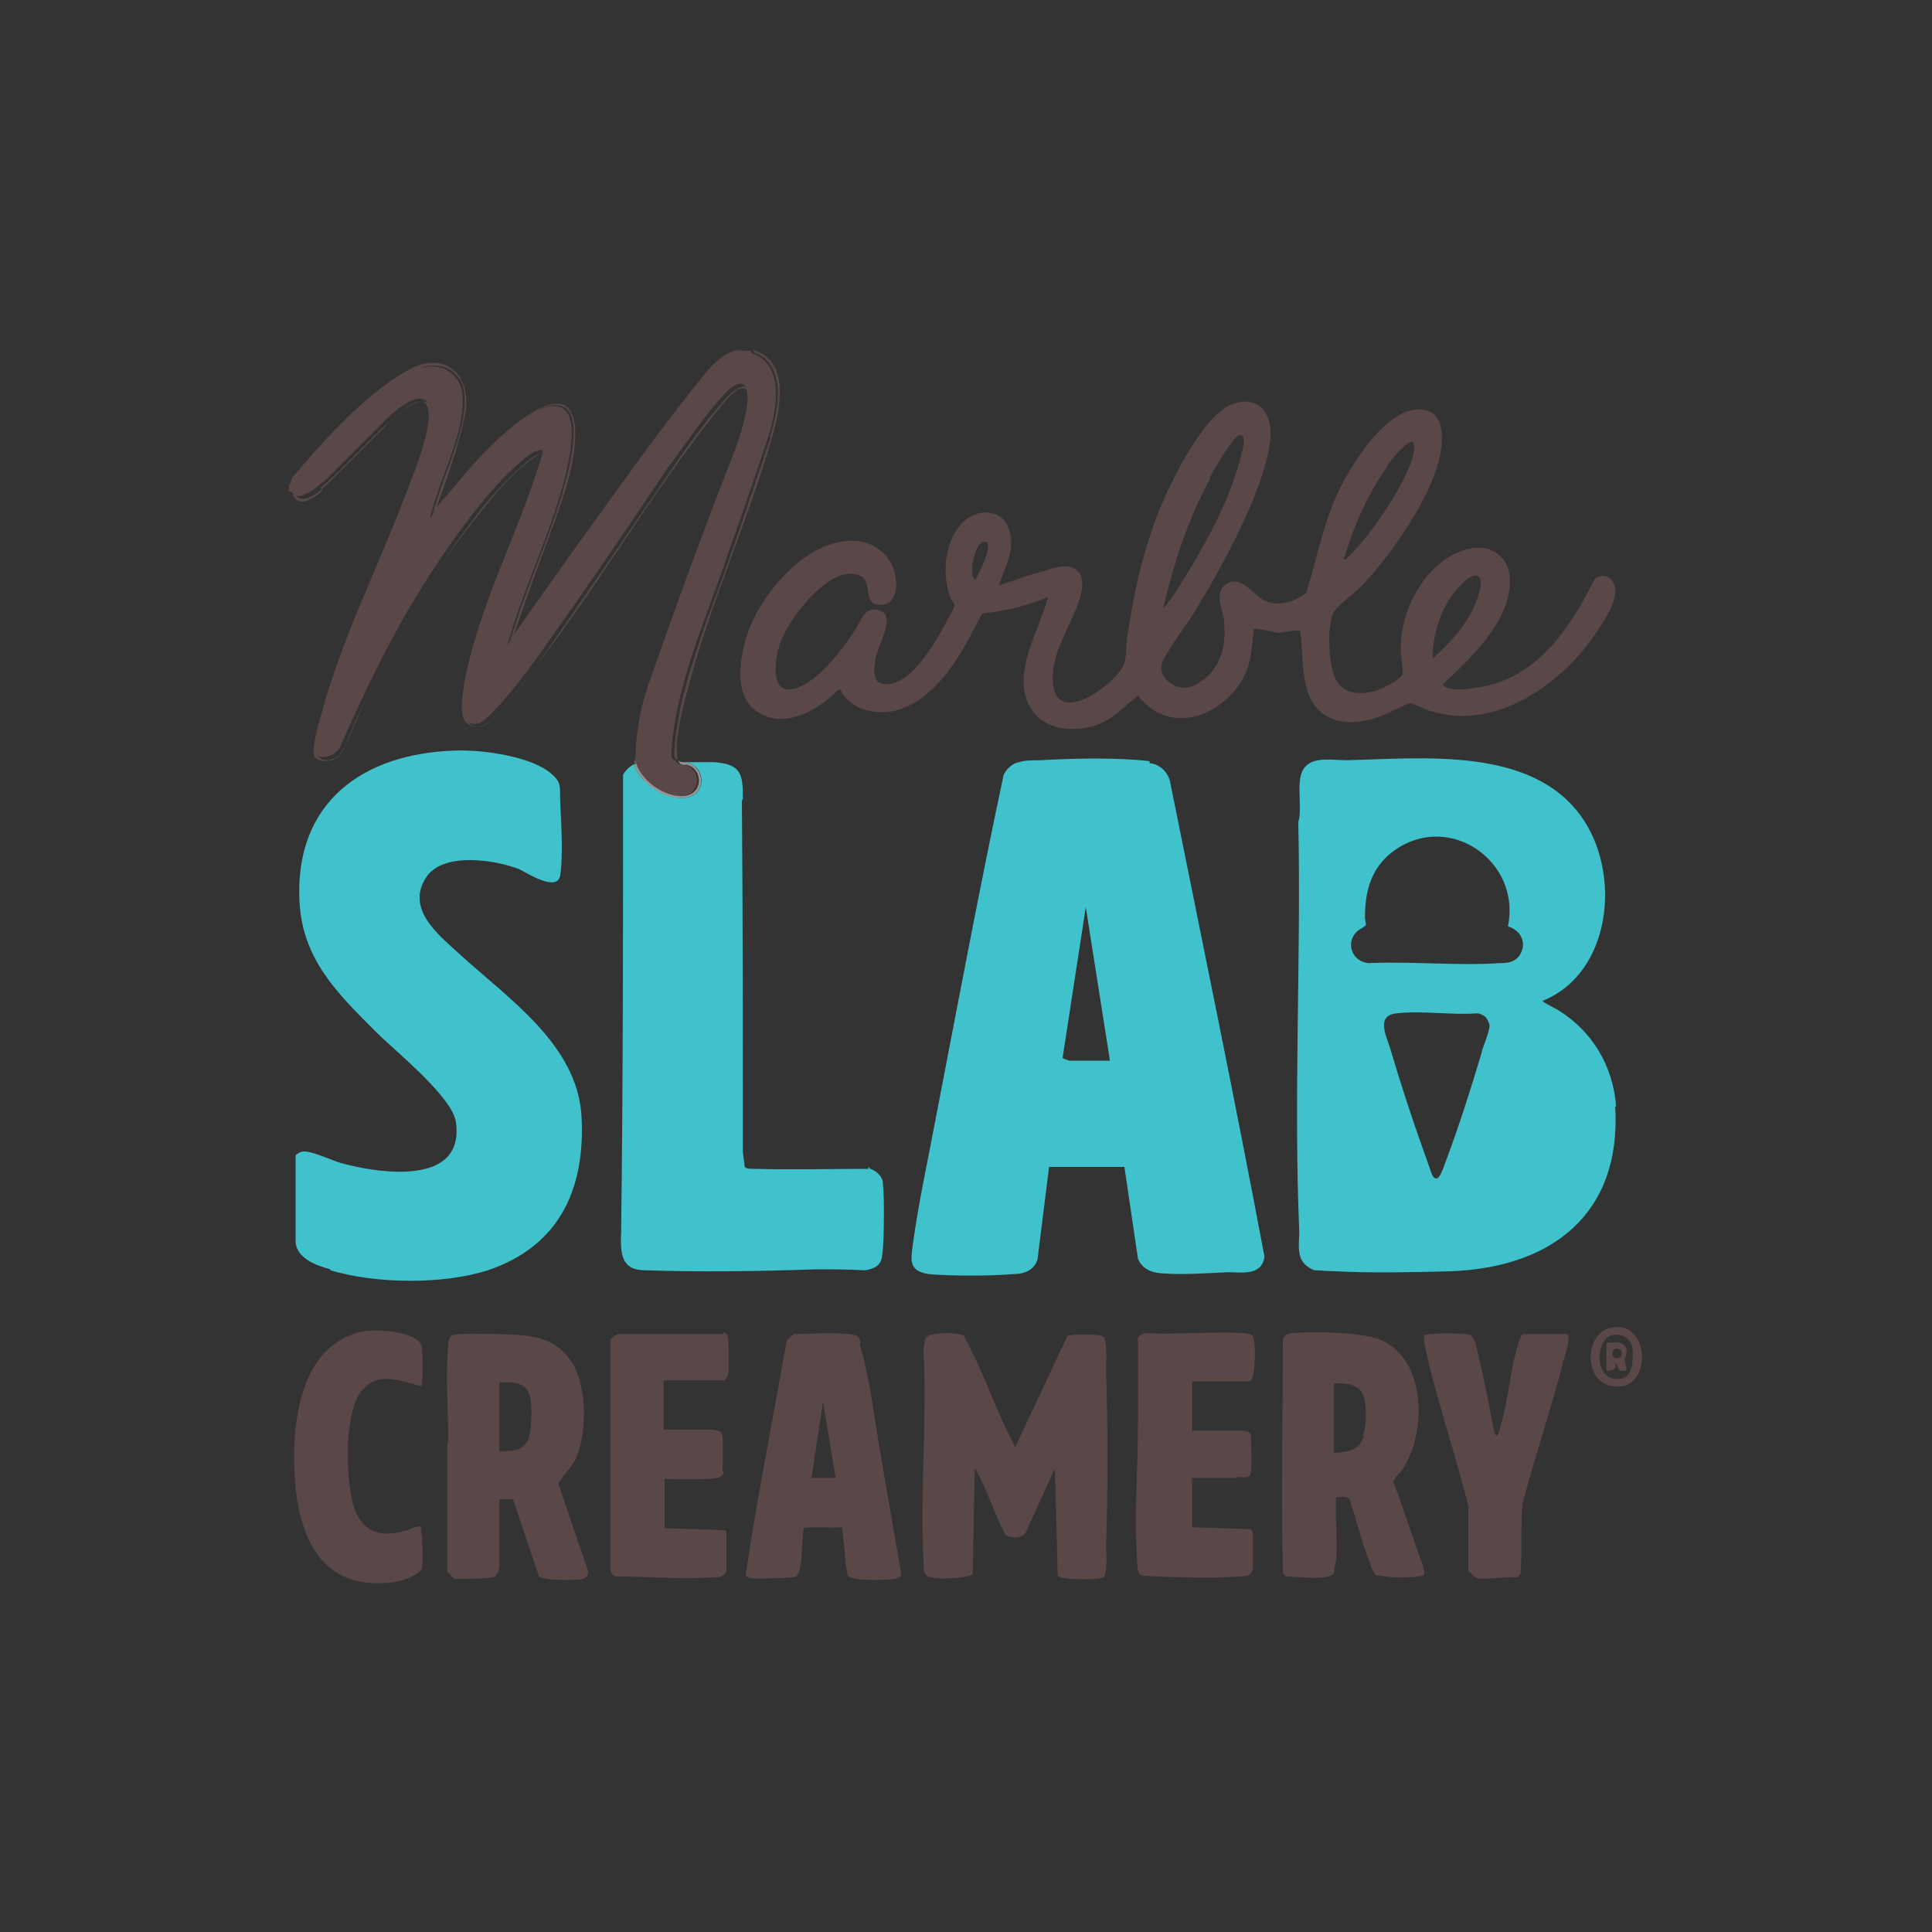
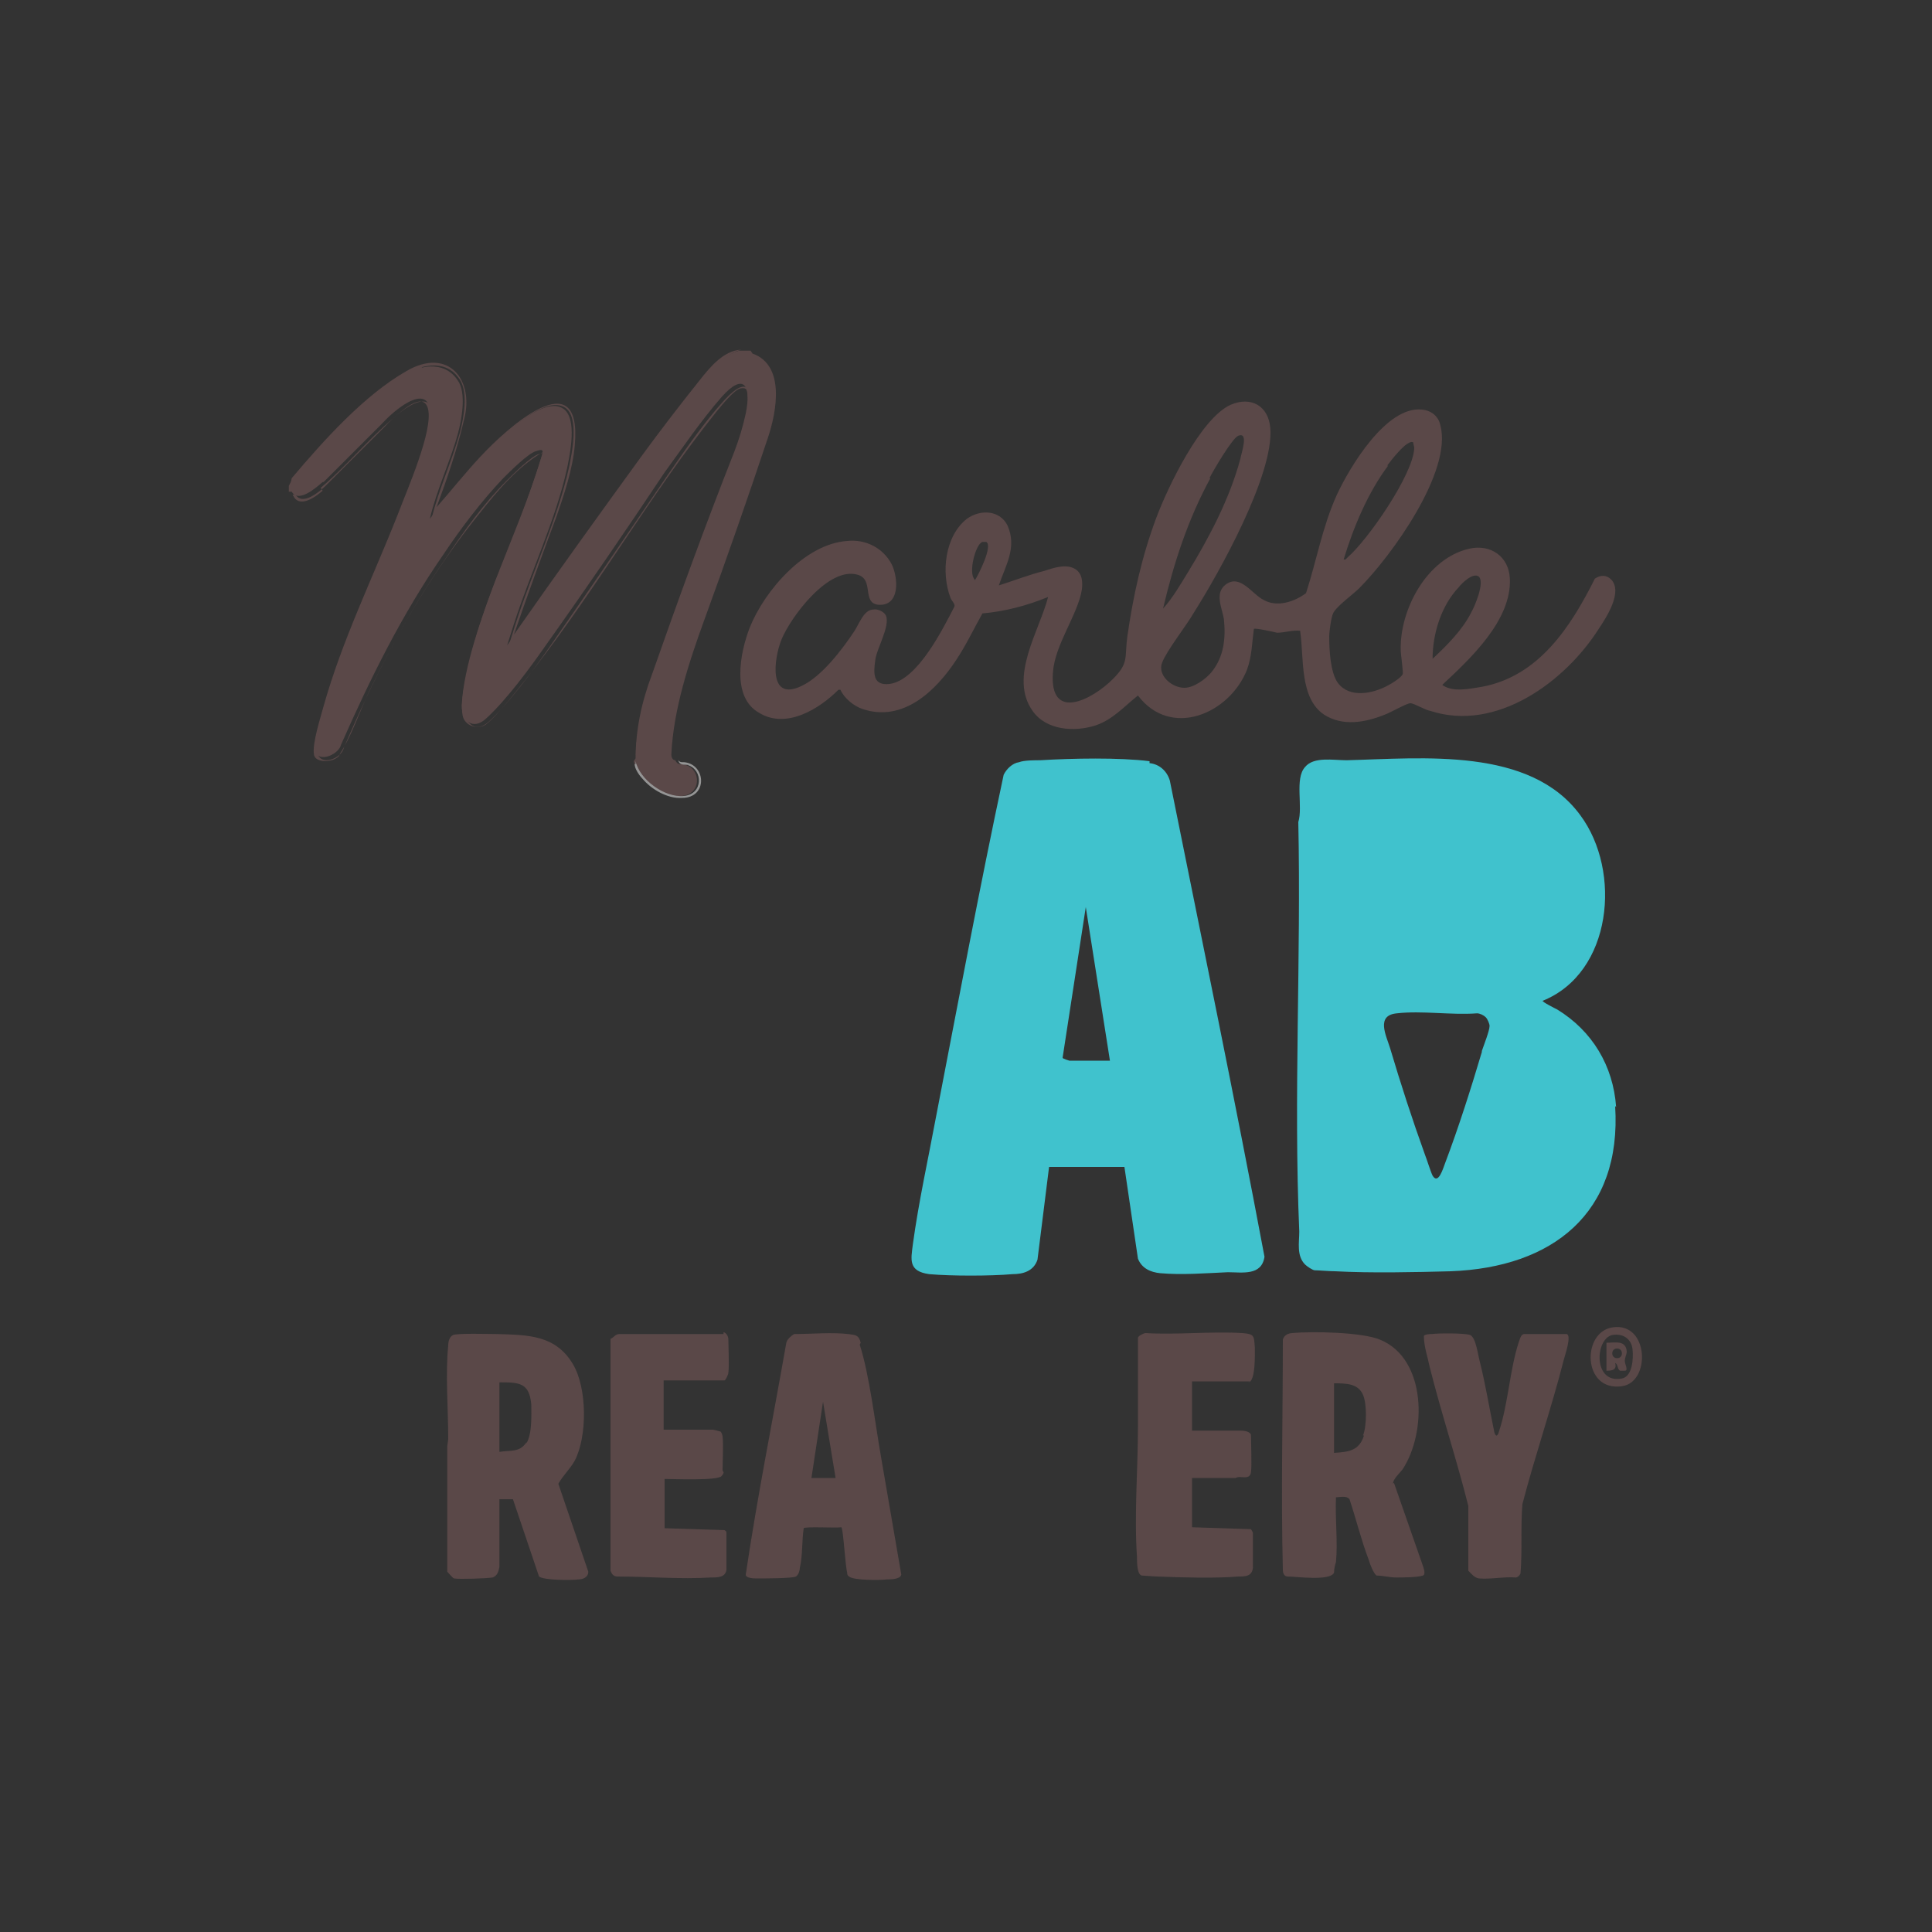
<svg xmlns="http://www.w3.org/2000/svg" id="Layer_1" version="1.1" viewBox="0 0 200 200">
  <rect x="0" y="0" width="200" height="200" fill="#333333" stroke="none" />
  <defs>
    <style>
      .st0 {
        fill: #5a4848;
      }

      .st1 {
        fill: #fff;
      }

      .st2 {
        fill: #959595;
      }

      .st3 {
        fill: #40c2cd;
      }
    </style>
  </defs>
  <path class="st0" d="M33.5,49.9c2-2,4-4,6-6,2.1-2.3,6-4.9,4.8.8-.3,1.2-.7,2.4-1.1,3.6-2.2,5.7-4.6,11.5-7,17.4-.2.6-4.2,11.3-3.5,12.3.6.9,2.4,0,2.6-.9,3-6.8,6.3-13.5,10.6-19.7,1.8-2.7,4-5.6,6.2-7.9.7-.7,2.6-2.6,3.4-2.8.6-.2.8-.2.6.5-1.4,4.4-3,8.7-4.8,12.9-1.4,3.7-3.3,8.9-3.5,12.9,0,1.7,1.2,2.6,2.5,1.4,2.1-1.9,4.6-5.3,6.2-7.6,4.2-5.9,8.3-11.9,12.3-17.9,1.9-2.6,3.8-5.4,5.9-7.8,2.3-2.6,3.1-1.2,2.5,1.7-.3,1.4-.7,2.7-1.2,4-3,7.6-5.8,15.3-8.5,23-1.1,2.9-1.7,5.8-1.7,8.7l-.2.3c.4,1.9,3,3.8,5,3.6,2-.2,2-2.7.4-3.2-.5-.2-.8.1-1.1-.5-.2,0-.4-.2-.4-.6.2-4.6,1.8-9.5,3.4-13.9,2.3-6.3,4.5-12.6,6.6-18.9.9-2.7,1.8-7.5-1.6-8.7l-.2-.3h-1.2c-2.3.7-3.8,2.9-5.2,4.7-3.3,4.1-6.3,8.5-9.4,12.7-3.2,4.3-6.2,8.8-9.4,13.1l.7-2.2c1.7-5.3,4.3-10.7,5.5-16.1.3-1.5,1.1-5.2-.4-6.2-1.8-1.2-5.2,1.9-6.5,3.1-2.7,2.5-5.1,5.4-7.3,8.3.7-3,2.1-5.9,2.9-8.8.4-1.5.9-4.2,0-5.5-.9-1.4-2.4-1.7-3.9-1.3-3,.8-9.6,7.4-11.8,9.8-.7.8-1.4,1.5-1.8,2.4v.6h.3c.7,1.2,2.5-.4,3.2-1h0c0,0,0,0,0,0Z" />
  <path class="st0" d="M43.7,38c1.6-.4,3-.1,3.9,1.3.9,1.4.4,4,0,5.5-.8,2.9-2.2,5.9-2.9,8.8,2.3-2.9,4.6-5.8,7.3-8.3,1.3-1.2,4.6-4.3,6.5-3.1,1.5,1,.7,4.7.4,6.2-1.2,5.4-3.8,10.8-5.5,16.1l-.7,2.2c3.2-4.3,6.2-8.8,9.4-13.1,3.1-4.2,6.2-8.6,9.4-12.7,1.4-1.8,3-4,5.2-4.7-1.8.1-3.2,1.8-4.3,3.2-2,2.5-4,5.1-5.9,7.7-4.5,6.2-8.9,12.3-13.3,18.6,1.4-4.1,2.9-8.2,4.4-12.2.8-2.3,1.7-5,1.9-7.4.8-8.9-7.1-1.7-9.7,1.1-1.6,1.7-3.1,3.6-4.6,5.3,1.1-3,2.1-5.9,2.8-8.9,1.2-4.3-1.6-7.7-5.9-5.2-4.4,2.5-8.6,7.2-11.9,11.1l-.2.9c.5-.9,1.1-1.7,1.8-2.4,2.2-2.5,8.9-9.1,11.8-9.8h0c0,0,0,0,0,0Z" />
-   <path class="st3" d="M76.9,82.7c0-2.5-.1-3.6-3-3.8h-3.1c2.4.2,2.5,3.7-.2,3.7-1.5,0-3.1-.9-4.1-2-.3-.3-.8-1-.8-1.5-.5.2-.9.6-1.2,1.1,0,15.9,0,31.6-.2,47.3-.1,2.3,0,4,2.5,4,5.9.2,11.8.1,17.7-.1,1.7,0,3.3,0,5,.1.7-.1,1.4-.3,1.7-1,.3-.7.3-4,.3-4.9s0-2.1-.1-3.1c0-.7-.7-1.3-1.3-1.5l-.2-.2c0,0,0,.2,0,.2-3.8,0-7.9.1-11.8,0-.5,0-.8,0-1-.2l-.2-1.5c0-12.2,0-24.4-.1-36.4h0Z" />
  <path class="st2" d="M71.2,79.2c1.6.5,1.6,3-.4,3.2-2,.2-4.6-1.7-5-3.6v.3h-.1c0,.5.5,1.2.8,1.5.9,1.1,2.6,2.1,4.1,2,2.7,0,2.5-3.5.2-3.7h-.2c-.2,0-.3-.1-.4-.2.2.6.6.4,1.1.5h0Z" />
  <path class="st0" d="M33.2,50.5c2.5-2.1,4.9-5,7.5-7.2.7-.6,3.1-2.9,3.6-1,.6,2.2-2.2,8.5-3.1,10.9-2.6,6.6-5.8,13.1-7.7,19.9-.3,1.1-1.2,3.9-1,5,.1.8,1.5.8,2.1.5s.5-.4.6-.6c1.1-1.6,2.1-4.5,3-6.4,3.2-6.6,6.8-12.7,11.4-18.4,1.9-2.4,4-4.9,6.6-6.4-1.9,6.6-5.1,12.8-7,19.4-.5,1.8-1.7,6.2-1.3,7.9.2,1,1.5,1.5,2.4.9,1.4-1.1,3.8-4.3,5-5.8,6.6-8.5,12.1-18.1,18.8-26.5.5-.6,1.9-2.4,2.6-2.5.6-.1.7.2.7.8.3,2.1-1.7,6.9-2.5,9.1-1.8,4.9-3.7,9.6-5.4,14.5-1.2,3.4-4.2,11.2-3.6,14.5l.2-.3c0-3,.6-5.9,1.7-8.7,2.7-7.7,5.5-15.4,8.5-23,.5-1.3.9-2.6,1.2-4,.6-2.9-.1-4.3-2.5-1.7-2.1,2.3-4.1,5.2-5.9,7.8-4.1,6-8.2,12-12.3,17.9-1.7,2.4-4.1,5.7-6.2,7.6-1.3,1.2-2.5.3-2.5-1.4.2-4,2.1-9.1,3.5-12.9,1.8-4.3,3.4-8.6,4.8-12.9.2-.7,0-.7-.6-.5-.8.2-2.7,2.1-3.4,2.8-2.3,2.3-4.4,5.2-6.2,7.9-4.3,6.2-7.7,12.9-10.6,19.7-.2,1-2,1.8-2.6.9-.8-1.1,3.2-11.7,3.5-12.3,2.5-5.8,4.8-11.6,7-17.4.4-1.2.8-2.4,1.1-3.6,1.2-5.7-2.7-3.1-4.8-.8-2,2-4,4-6,6-.7.7-2.5,2.2-3.2,1h-.3c.6,1.5,2.3.3,3.1-.4h0Z" />
-   <path class="st0" d="M79.8,45.2c-2.1,6.3-4.2,12.6-6.6,18.9-1.5,4.4-3.2,9.3-3.4,13.9,0,.4,0,.6.4.6-.6-1.7.8-6.5,1.3-8.4,2.3-8.3,5.9-16.3,8.3-24.5.9-3,2.2-8.3-1.9-9.5l.2.3c3.4,1.2,2.5,6.1,1.6,8.7h0,0Z" />
  <path class="st1" d="M65.7,79.1h0v-.3c0,0,0,.2,0,.3Z" />
-   <path class="st3" d="M34.2,131.5c4.7,1.4,11.6,1.5,16.3,0,7.4-2.5,10.1-8.4,9.7-15.9-.4-7.5-7.7-12.3-12.7-16.9-2.2-2-5.6-4.7-3.3-8,1.8-2.5,7.1-1.7,9.6-.7.8.4,3.9,2.4,4.2.6.3-2.2.1-5.2,0-7.5-.1-1.7.3-2.1-1.3-3.3-2.3-1.6-6.9-2.2-9.6-2.1-9.6.3-16.6,5.4-16.1,15.6.3,6,3.9,9.5,7.9,13.5,2,2,8,6.8,8.3,9.4.9,6.6-7.9,5.3-11.9,4.2-1-.3-2.9-1.2-3.8-1.2-.4,0-.7.2-.9.4v8.7c-.1,1.9,2.1,2.7,3.6,3.1h0Z" />
-   <path class="st0" d="M114.5,141.8c0-.7.2-3.2-.4-3.5-.5-.2-3.3-.2-3.6,0l-5.4,11.5c-1.8-3.3-3-7-4.7-10.3-.1-.2-.5-1-.6-1.2-.5-.4-3.1-.4-3.7,0-.5.2-.4,1.1-.5,1.5.4,7.2-.4,14.8,0,21.9,0,1.4.2,1.6,1.7,1.7.6,0,3.1,0,3.4-.5l.2-10.8c.2,0,.2.3.3.4,1.1,2,1.8,4.4,2.9,6.4.7.4,1.9.4,2.2-.5l2.9-6.4.3,11c0,.2.2.2.3.3.7.2,3.8.3,4.4,0,.5-.3.3-2.7.3-3.3.2-6,.2-12.1,0-18.1h0Z" />
  <path class="st0" d="M129.2,143.1c.8,0,.7-3,.7-3.6-.1-1.2,0-1.4-1.3-1.5-3.2-.2-6.8.2-10,0-.2,0-.8.3-.8.5,0,3.1,0,6.1,0,9.2,0,4.4-.4,9.1-.1,13.5,0,.5,0,1.8.5,1.9.2,0,1.3.1,1.6.1,2.5.1,6,.2,8.4,0,.7,0,1.4,0,1.5-.9,0-.6,0-3.1,0-3.6,0-.1-.1-.2-.2-.4l-6.1-.2v-5.1h4.5s.2-.1.4-.1c.5,0,1.1.2,1.2-.5.1-.5,0-3.3,0-3.8,0-.4-.7-.5-1-.5h-5.1v-5.1h6.1,0,0Z" />
  <path class="st0" d="M74.9,138.1h-10.8c-.4,0-.6.4-.9.5v24c.1.3.3.6.7.6,3.2,0,6.5.3,9.7.1.7,0,1.5,0,1.6-.8,0-.5,0-3.4,0-3.8,0-.1,0-.2-.2-.3l-6.2-.2v-5.1c.9,0,5.5.2,5.9-.3s.1-.4.1-.6c0-.8.1-2.7,0-3.5,0-.1-.1-.4-.2-.5,0,0-.7-.2-.8-.2h-5.1v-5.1h6.3c.1,0,.4-.6.4-.8.1-.7,0-2.7,0-3.4,0-.4-.2-.7-.5-.8h0Z" />
  <path class="st0" d="M162.4,138.1h-4.6c-.4,0-.5.7-.6.9-.9,2.8-1.1,6.4-2,9.1-.1.4-.3.8-.5.2-.5-2.4-.9-4.9-1.5-7.3-.2-.7-.4-2.5-1-2.8-.5-.2-3.3-.2-4-.1-.1,0-.7,0-.8.2,0,1.1.4,2.2.6,3.2,1.2,4.8,2.8,9.6,4,14.4v6.7c.4.4.6.7,1.1.8,1.3.1,2.6-.2,3.8-.1.2,0,.4-.2.5-.4.2-2.4,0-4.8.2-7.2,1.3-5,3-9.9,4.3-15,.1-.4.8-2.4.3-2.6h0c0,0,0,0,0,0Z" />
-   <path class="st0" d="M43.6,158c-.7,0-1.2.4-1.8.5-2.8.8-4.6-.2-5.3-3-.7-2.7-.9-9.4,1-11.6,1.7-2,4-.9,6.1-.4.2-.1.2-4,0-4.3-.7-1.4-4.5-1.6-5.8-1.4-6.8,1.2-7.6,9.5-7.3,15.1.4,6.3,2.8,11.8,10.1,10.9.7,0,2.8-.7,3.1-1.5.1-.4,0-2.5,0-3,0-.4-.2-.8-.1-1.2h0Z" />
  <path class="st0" d="M134.6,65.4c.4,2.7-.1,6.9,2.5,8.6,1.9,1.2,4.2.8,6.2,0,.6-.2,2.3-1.2,2.7-1.2s1.5.7,2.1.8c6.8,2.2,13.9-3,17.4-8.5.8-1.2,2.5-3.8,1.3-5.1-.5-.5-1.1-.5-1.7-.1-2.5,5-5.8,10.1-11.7,11.2-1.3.2-3,.6-4.1-.2,2.9-2.7,7.2-6.7,7-11-.1-2.3-2-3.6-4.2-3.1-4.4,1-7.2,6.3-7.1,10.5,0,.4.3,2.4.2,2.5-.2.4-1.2,1-1.6,1.2-1.5.8-3.9,1.3-5.1-.3-.8-1.1-.9-3.5-.9-4.8,0-.5.2-2,.4-2.4.3-.7,2.1-2,2.7-2.6,3.3-3.3,9.7-12.1,8.4-16.9-.2-.9-.9-1.5-1.9-1.6-3.7-.4-7.5,6-8.8,8.8-1.5,3.3-2.1,6.8-3.2,10.2-1.2.9-3,1.5-4.4.7-1.2-.6-2.4-2.7-3.9-1.6-1.2.9-.4,2.4-.2,3.6.2,2,0,3.9-1.3,5.5-.6.7-1.8,1.6-2.8,1.6-1.3,0-2.8-1.3-2.3-2.6.5-1.3,2.5-3.8,3.3-5.2,2.6-4.1,8.3-14.3,7.9-19.1-.2-2.3-2-3.3-4.1-2.4-3.1,1.4-6.5,8.5-7.7,11.7-1.5,4-2.4,8.1-3,12.3-.3,2.2.2,2.7-1.5,4.4-2.1,2.1-6.6,4.5-6.2-.7.2-2.9,2.6-6,3-8.6.1-.9,0-1.8-.9-2.2-.9-.4-2.1,0-3,.3-1.6.4-3.1,1-4.7,1.5.7-2.1,1.9-3.9.9-6.2-.8-1.6-2.8-1.7-4.2-.7-2.3,1.8-2.7,5.6-1.7,8.2.1.3.5.6.4.9-1.2,2.3-3.8,7.6-6.7,8-1.7.2-1.7-1-1.5-2.4.1-1.2,1.6-3.6,1.1-4.7-.2-.4-.9-.7-1.3-.6-1,0-1.5,1.6-2,2.3-1.2,1.8-3.3,4.6-5.4,5.6-3.5,1.7-2.9-2.8-2.1-4.8,1-2.4,4.9-7.6,7.9-6.7,1.7.5.4,2.9,2.1,3.1,2.3.2,2.1-2.8,1.4-4.2-.9-1.7-2.7-2.6-4.6-2.4-4.4.3-8.6,5.2-10.1,9-1,2.6-1.9,7.2,1,8.8,2.8,1.7,6.2-.4,8.2-2.4h.2c.4.9,1.4,1.7,2.3,2,4.2,1.4,7.6-1.9,9.7-5.1,1-1.5,1.8-3.2,2.7-4.8,2.3-.2,4.6-.8,6.8-1.7-.9,3.5-4.1,8.3-1.6,11.8,1.4,2,4.3,2.2,6.5,1.5,1.8-.6,3-2,4.4-3.1,3.4,4.5,9.5,1.9,11.3-2.7.5-1.4.5-2.7.7-4.2.2-.1,2,.3,2.4.4.8,0,1.6-.3,2.4-.2h0c0,0,0,0,0,0ZM151,60.8c.3-.4,1.5-1.6,2.1-1.1.6.6-.4,3-.8,3.7-.9,1.8-2.5,3.4-4,4.8,0-2.6.9-5.5,2.7-7.4h0ZM143.6,48.2c.3-.4,2.1-2.8,2.7-2.4,0,.2.1.4.1.6-.1,2.7-4.8,9.5-6.9,11.3-.1.1-.2.3-.4.2,1-3.3,2.5-6.9,4.6-9.7h0ZM125.2,49.5c.4-.8,2.4-4.2,3-4.4,1.1-.4.3,1.8.2,2.4-1.1,4.1-3.2,8.1-5.4,11.7-.8,1.3-1.6,2.7-2.6,3.8,1.1-4.7,2.6-9.3,4.9-13.5h0ZM100.9,60c-.7-.7.1-3.7.8-3.9,0,0,.3,0,.4,0,.7.4-.8,3.4-1.2,4h0Z" />
  <path class="st0" d="M59.5,151.2c1.3-2.5,1.3-7.5-.2-10-1.8-3-4.6-3-7.8-3.1-.9,0-4.1-.1-4.6.1-.4.2-.5.7-.5,1.1-.3,2.9,0,6.6,0,9.6,0,.3-.1.6-.1.9,0,4.3,0,8.6,0,12.9.2.2.5.6.7.7.6.1,3.4,0,4-.1.5-.2.6-.6.7-1.1v-7h1.4c0,0,2.7,8,2.7,8,.5.4,3.4.4,4.1.3.4,0,1-.2,1-.8l-3.1-9.1c.5-.9,1.2-1.5,1.7-2.4h0ZM54.5,149.3c-.7,1.1-1.7.8-2.8,1v-7.2c2,0,3.1,0,3.3,2.3,0,1.1.1,3-.5,4h0Z" />
  <path class="st0" d="M144.2,153.6c0-.5.7-1.1,1-1.5,2.5-3.8,2.5-11.4-2.3-13.4-1.8-.8-7.1-.9-9.1-.7-.4,0-.9.2-1,.7,0,7.9-.2,15.9,0,23.8,0,.3.1.7.5.7.9,0,4.4.5,4.8-.4,0-.4.1-.8.2-1.1.2-2.1-.1-4.5,0-6.7.4,0,1.1-.2,1.4.2.7,2.1,1.2,4.2,2,6.3.1.4.5,1.4.8,1.6.6,0,1.4.2,2,.2.7,0,2.2,0,2.8-.2.3-.1.1-.7,0-1l-3-8.6h0ZM141.2,148.6c-.5,1.6-1.6,1.7-3.1,1.8v-7.2c1.2,0,2.5,0,3,1.2.4.9.4,3.2,0,4.2h0Z" />
  <path class="st3" d="M119,78.8c-3.1-.4-8.1-.3-11.3-.1-.6,0-1.7,0-2.2.2-.7.1-1.3.7-1.6,1.3-2.5,11.7-4.7,23.5-7,35.4-.8,4.3-1.8,8.8-2.4,13.2-.2,1.6-.5,2.8,1.7,3.1,2.3.2,6.3.2,8.6,0,1.1,0,2.2-.3,2.6-1.5l1.2-9.6h7.8l1.4,9.5c.4,1,1.3,1.4,2.3,1.5,2.3.2,4.7,0,7-.1,1.5,0,3.5.4,3.8-1.6-3.1-16.5-6.5-32.9-9.8-49.3-.3-1-1.1-1.7-2.1-1.8h0ZM110.7,109.8c0,0-.7-.2-.7-.3l2.4-15.6,2.5,15.9h-4.1,0Z" />
  <path class="st0" d="M89.1,139c-.2-.8-.5-.8-1.3-.9-1.7-.2-3.8,0-5.6,0-.3.2-.7.5-.8.9-1.4,8-3,15.9-4.2,24,0,.4.9.4,1.2.4.7,0,3.6,0,4-.2.3-.2.4-.7.4-.9.3-1.3.2-2.8.4-4.1.2-.2,3.4,0,3.9-.1.2.2.4,4,.6,4.7,0,.1,0,.3.2.4.4.4,3.2.4,3.9.3.4,0,1.4,0,1.5-.5-.7-4.1-1.4-8.1-2.1-12.2-.6-3.4-1.2-8.5-2.2-11.6h0ZM84,153l1.2-7.9,1.3,7.9h-2.6,0Z" />
-   <path class="st3" d="M167.3,114.6c-.3-4.3-2.5-7.9-6.1-10.1-.2-.1-1.6-.8-1.5-.9,7.2-2.9,8.2-13.4,3.9-19.2-5.2-7.1-16.3-5.9-24.2-5.7-1.4,0-3.4-.4-4.3.7-1.1,1.2-.2,4.1-.7,5.7.3,14.1-.5,28.4.1,42.4,0,1.1-.3,2.5.6,3.4.2.2.8.6,1,.6.4,0,1.5.1,2.1.1,3.7.2,8.3.1,12,0,10.5-.4,17.7-6,17-17.1h0ZM153.4,108.9c-1.1,3.7-2.4,7.8-3.8,11.5-.2.5-.7,2.3-1.3,1.3-.2-.4-.6-1.7-.8-2.2-1.3-3.6-2.5-7.3-3.6-11-.4-1.3-1.5-3.4.7-3.6,2.6-.3,5.6.2,8.3,0,.3,0,.7.2.9.4.2.2.4.7.4.9,0,.5-.6,2-.8,2.6h0ZM157.3,98.9c-.5.7-1.2.8-2,.8-4.4.3-9.2-.2-13.6,0-1.7-.1-2.5-2.1-1.2-3.3.2-.2.9-.5.9-.7,0-.2-.1-.5-.1-.7,0-2.9.7-5.3,3.1-7,5.7-4,13.1,1.2,11.7,7.9,1.4.4,2,1.8,1.2,3h0Z" />
+   <path class="st3" d="M167.3,114.6c-.3-4.3-2.5-7.9-6.1-10.1-.2-.1-1.6-.8-1.5-.9,7.2-2.9,8.2-13.4,3.9-19.2-5.2-7.1-16.3-5.9-24.2-5.7-1.4,0-3.4-.4-4.3.7-1.1,1.2-.2,4.1-.7,5.7.3,14.1-.5,28.4.1,42.4,0,1.1-.3,2.5.6,3.4.2.2.8.6,1,.6.4,0,1.5.1,2.1.1,3.7.2,8.3.1,12,0,10.5-.4,17.7-6,17-17.1h0ZM153.4,108.9c-1.1,3.7-2.4,7.8-3.8,11.5-.2.5-.7,2.3-1.3,1.3-.2-.4-.6-1.7-.8-2.2-1.3-3.6-2.5-7.3-3.6-11-.4-1.3-1.5-3.4.7-3.6,2.6-.3,5.6.2,8.3,0,.3,0,.7.2.9.4.2.2.4.7.4.9,0,.5-.6,2-.8,2.6h0ZM157.3,98.9h0Z" />
  <path class="st0" d="M167,137.4c-3.3.4-3.2,6.7.9,6.1,3-.4,2.8-6.6-.9-6.1ZM167.9,142.7c-3,.6-2.8-4.1-1-4.5,1.1-.2,2,.4,2.1,1.5.1.9,0,2.8-1.1,3h0Z" />
  <path class="st0" d="M168.2,140.9c0-.4.2-.7.2-1-.1-1.2-1.2-.9-2.1-.9v2.9c.6,0,1.1-.1.9-.8.3.1.2.6.5.8.2,0,.4,0,.5,0,.4,0,0-.7,0-1h0ZM167.4,140.6c-.3,0-.5-.2-.5-.5s.2-.5.5-.5.5.2.5.5-.2.5-.5.5Z" />
</svg>